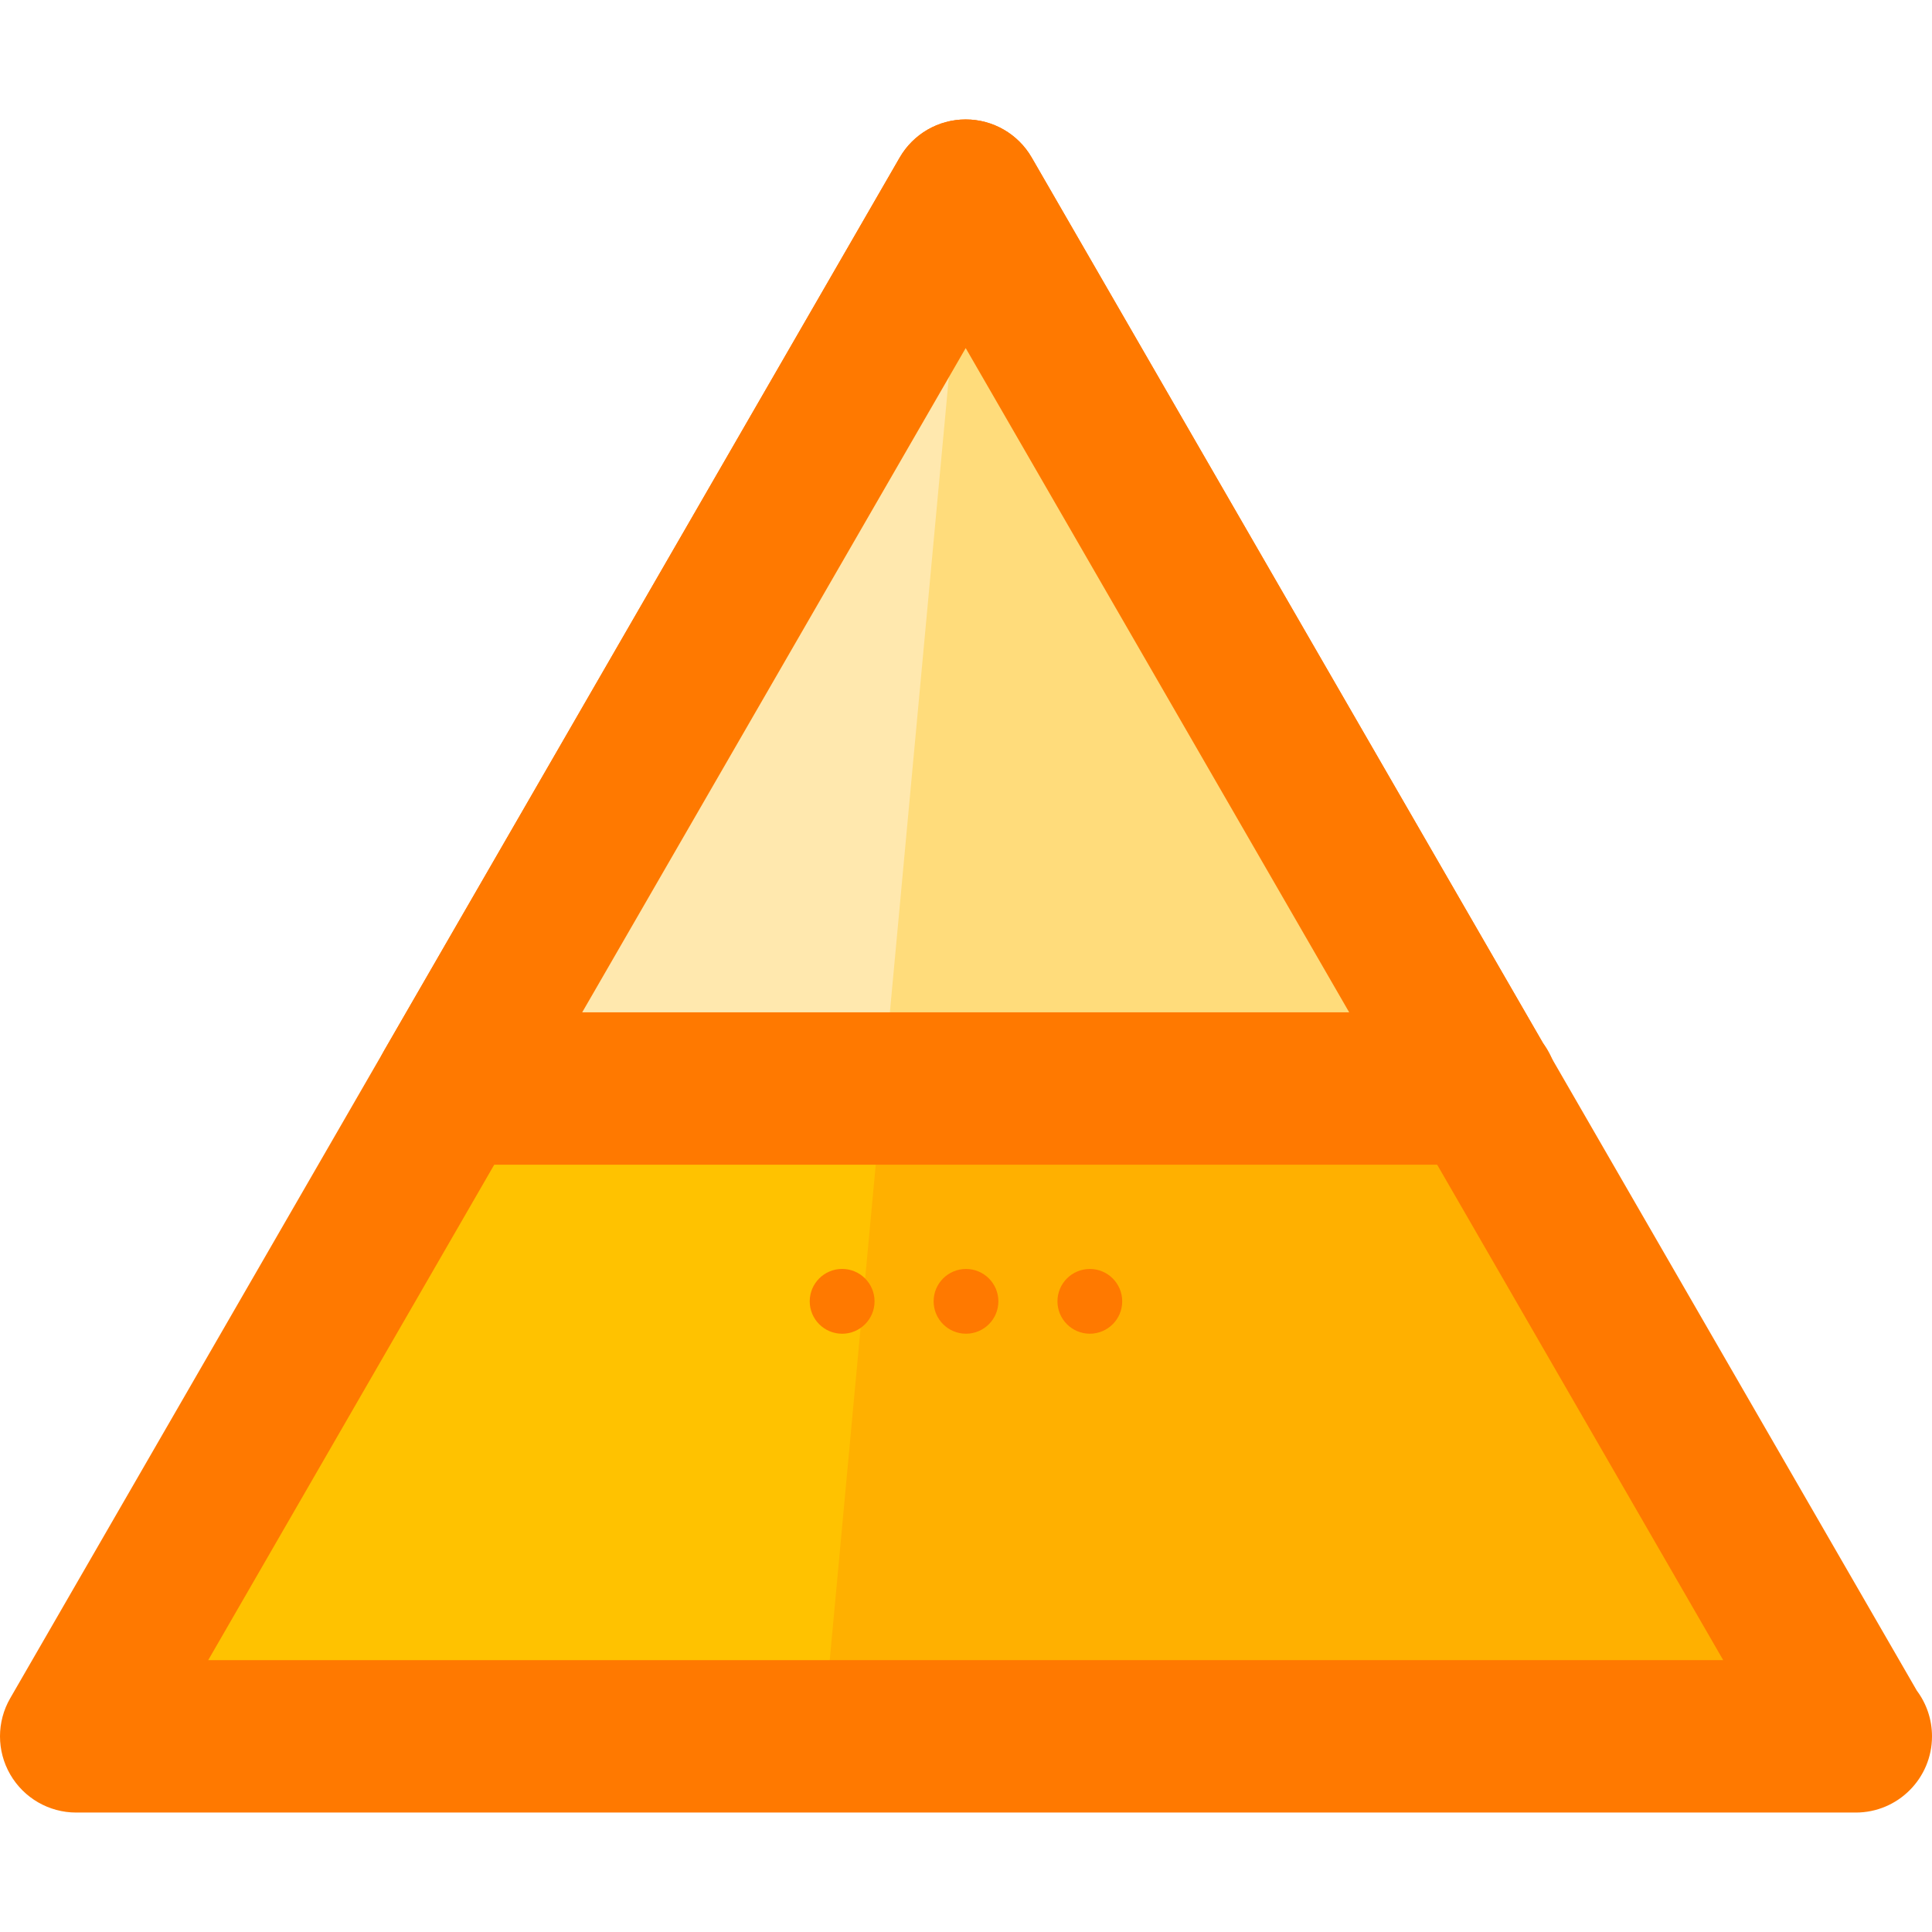
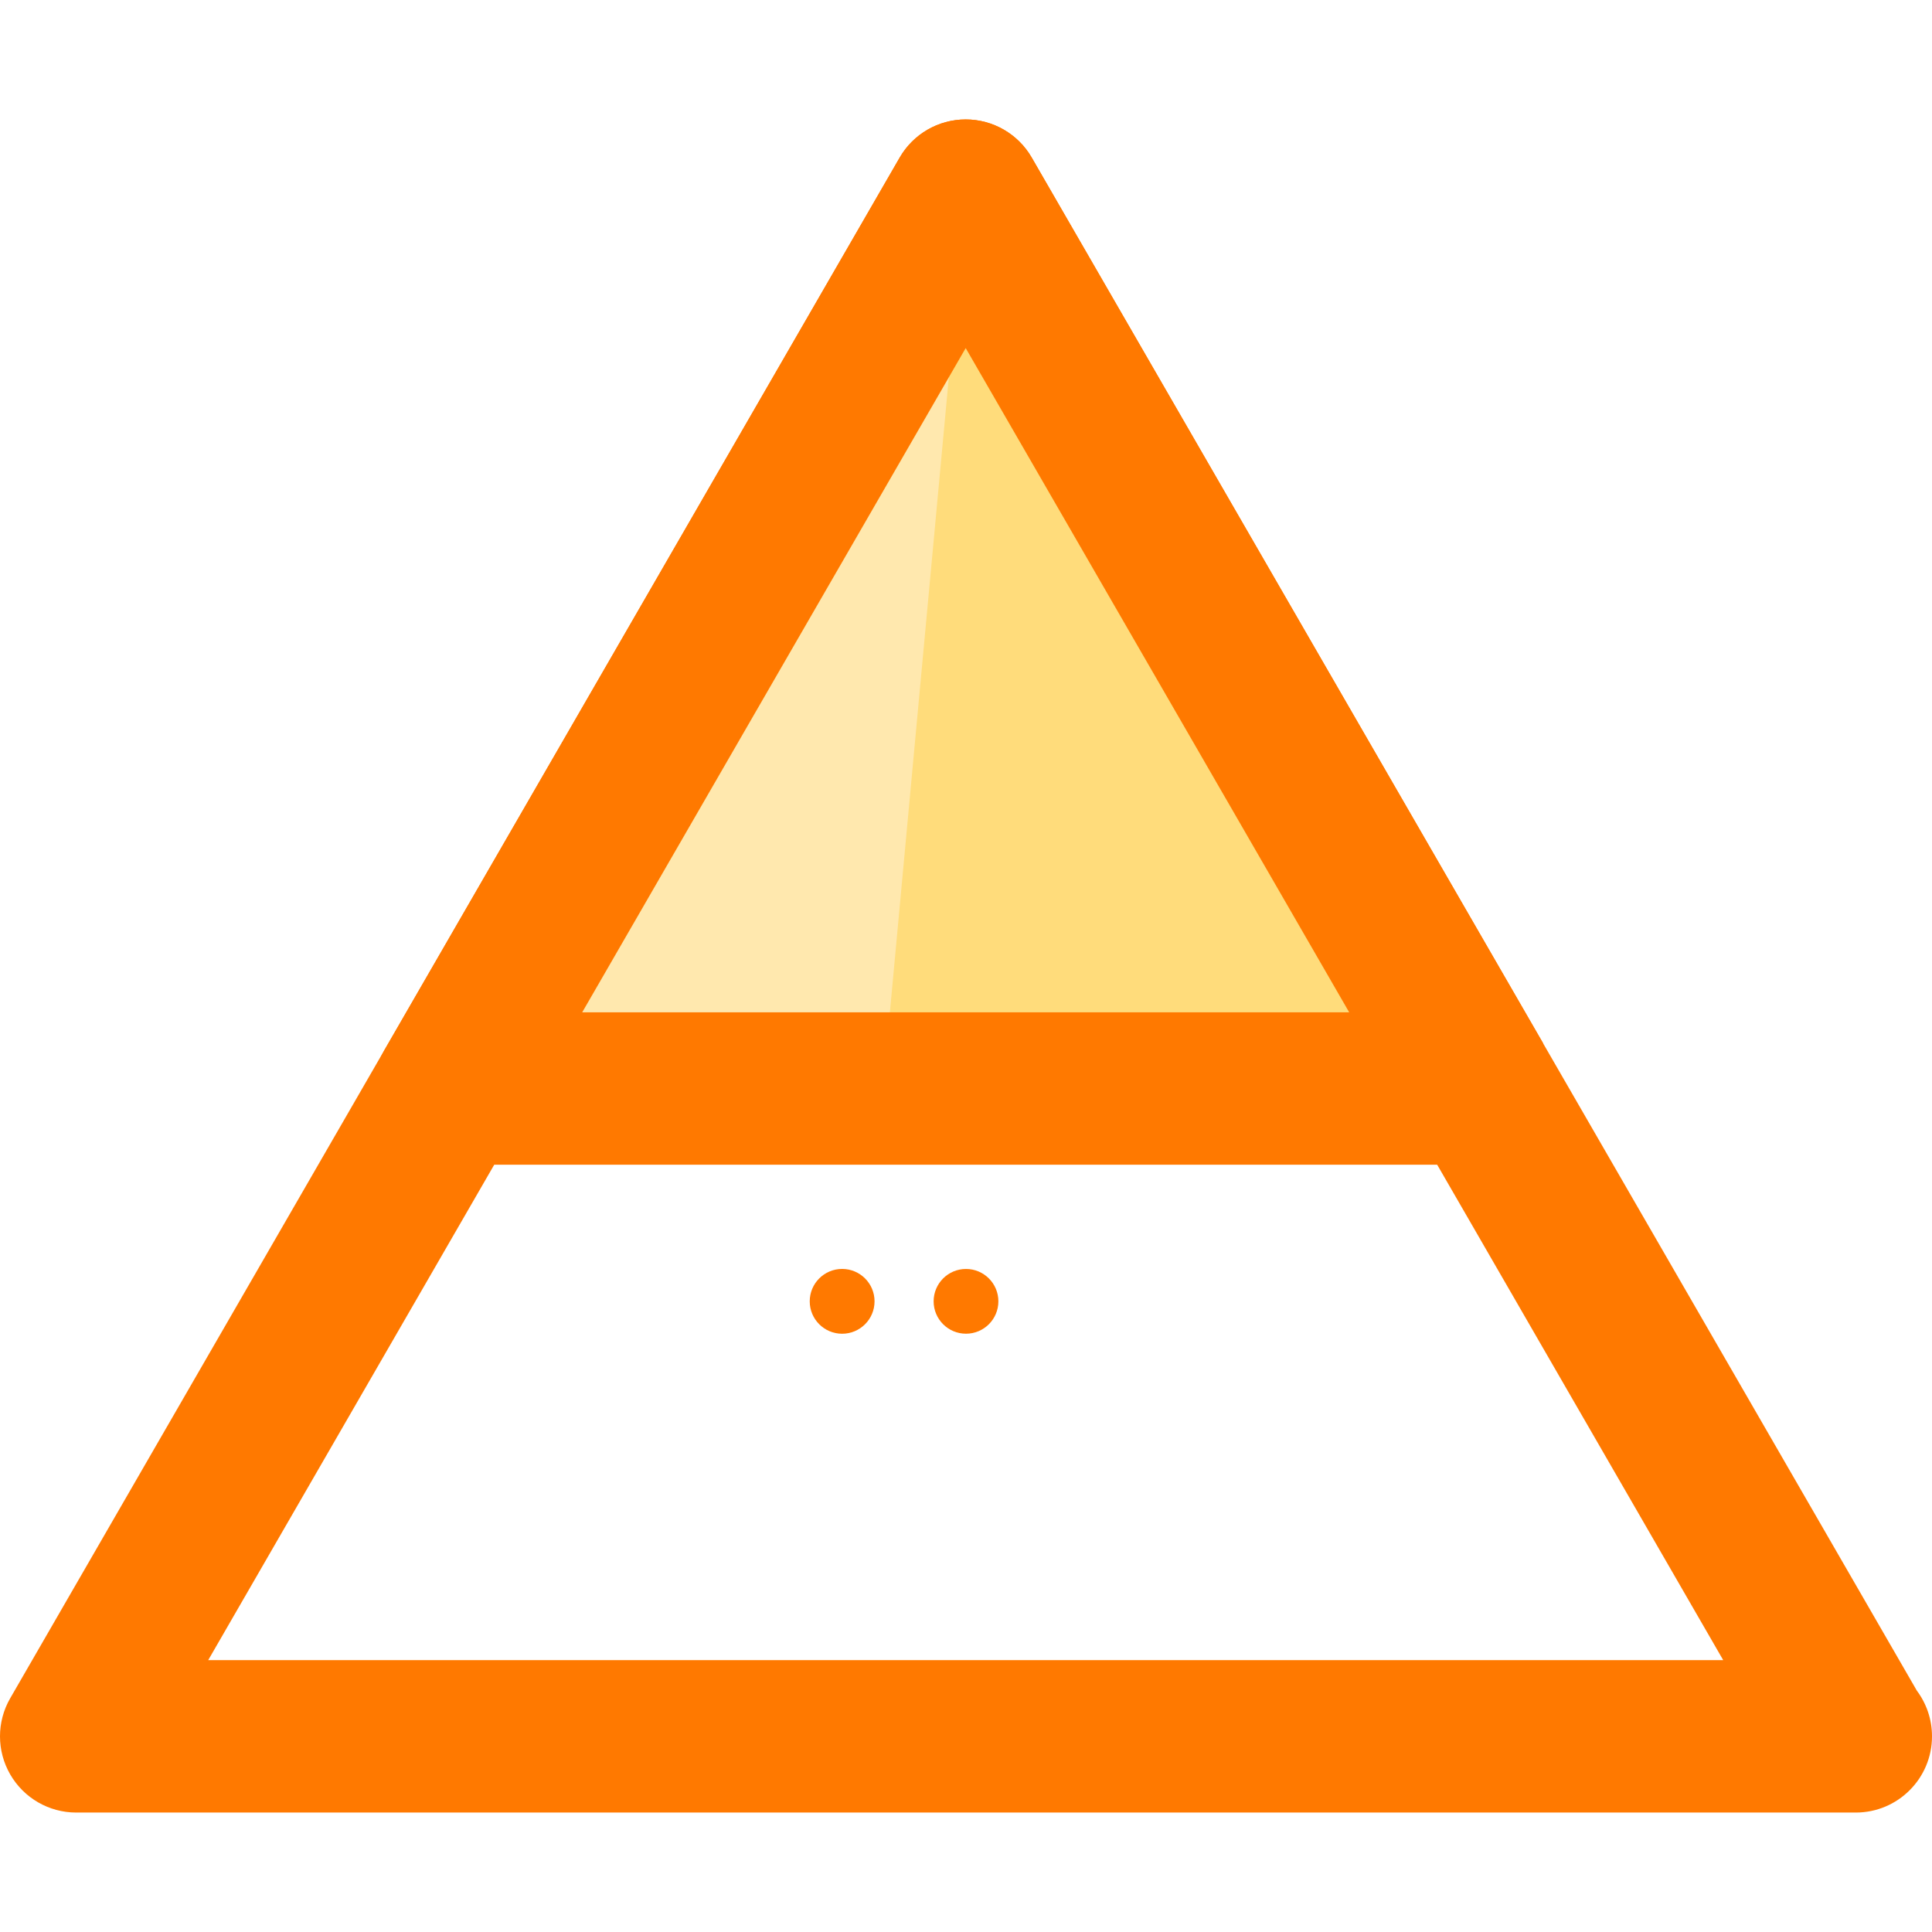
<svg xmlns="http://www.w3.org/2000/svg" height="800px" width="800px" version="1.1" id="Layer_1" viewBox="0 0 499.194 499.194" xml:space="preserve">
-   <polygon style="fill:#FFC200;" points="19.686,448.637 249.519,50.553 479.352,448.637 " />
-   <polygon style="fill:#FFB000;" points="212.561,448.637 249.519,50.553 479.352,448.637 " />
  <path style="fill:#FF7900;" d="M479.51,468.33c-0.047,0-0.102,0.008-0.158,0H19.686c-7.034,0-13.533-3.757-17.046-9.846  c-3.521-6.089-3.521-13.603,0-19.692L232.466,40.707c3.513-6.089,10.012-9.846,17.054-9.846s13.54,3.757,17.054,9.846  l228.706,396.13c2.458,3.293,3.915,7.373,3.915,11.792C499.202,459.507,490.372,468.33,479.51,468.33z M53.801,428.945h391.444  L249.519,89.938L53.801,428.945z" />
  <polygon style="fill:#FFE8AE;" points="116.328,281.253 249.519,50.553 382.71,281.253 " />
  <polygon style="fill:#FFDC7B;" points="382.71,281.253 249.519,50.553 228.102,281.253 " />
  <g>
-     <path style="fill:#FF7900;" d="M382.868,300.945c0,0-0.095,0.008-0.158,0H116.328c-7.042,0-13.54-3.757-17.054-9.846   c-3.513-6.089-3.513-13.603,0-19.692L232.466,40.707c3.513-6.089,10.012-9.846,17.054-9.846s13.54,3.757,17.054,9.846   l132.08,228.746c2.458,3.293,3.907,7.373,3.907,11.792C402.56,292.123,393.746,300.945,382.868,300.945z M150.435,261.56h198.168   L249.519,89.938L150.435,261.56z" />
+     <path style="fill:#FF7900;" d="M382.868,300.945c0,0-0.095,0.008-0.158,0H116.328c-7.042,0-13.54-3.757-17.054-9.846   c-3.513-6.089-3.513-13.603,0-19.692L232.466,40.707c3.513-6.089,10.012-9.846,17.054-9.846s13.54,3.757,17.054,9.846   l132.08,228.746C402.56,292.123,393.746,300.945,382.868,300.945z M150.435,261.56h198.168   L249.519,89.938L150.435,261.56z" />
    <circle style="fill:#FF7900;" cx="217.594" cy="336.241" r="8.373" />
    <circle style="fill:#FF7900;" cx="249.598" cy="336.241" r="8.365" />
-     <circle style="fill:#FF7900;" cx="281.594" cy="336.241" r="8.365" />
  </g>
</svg>